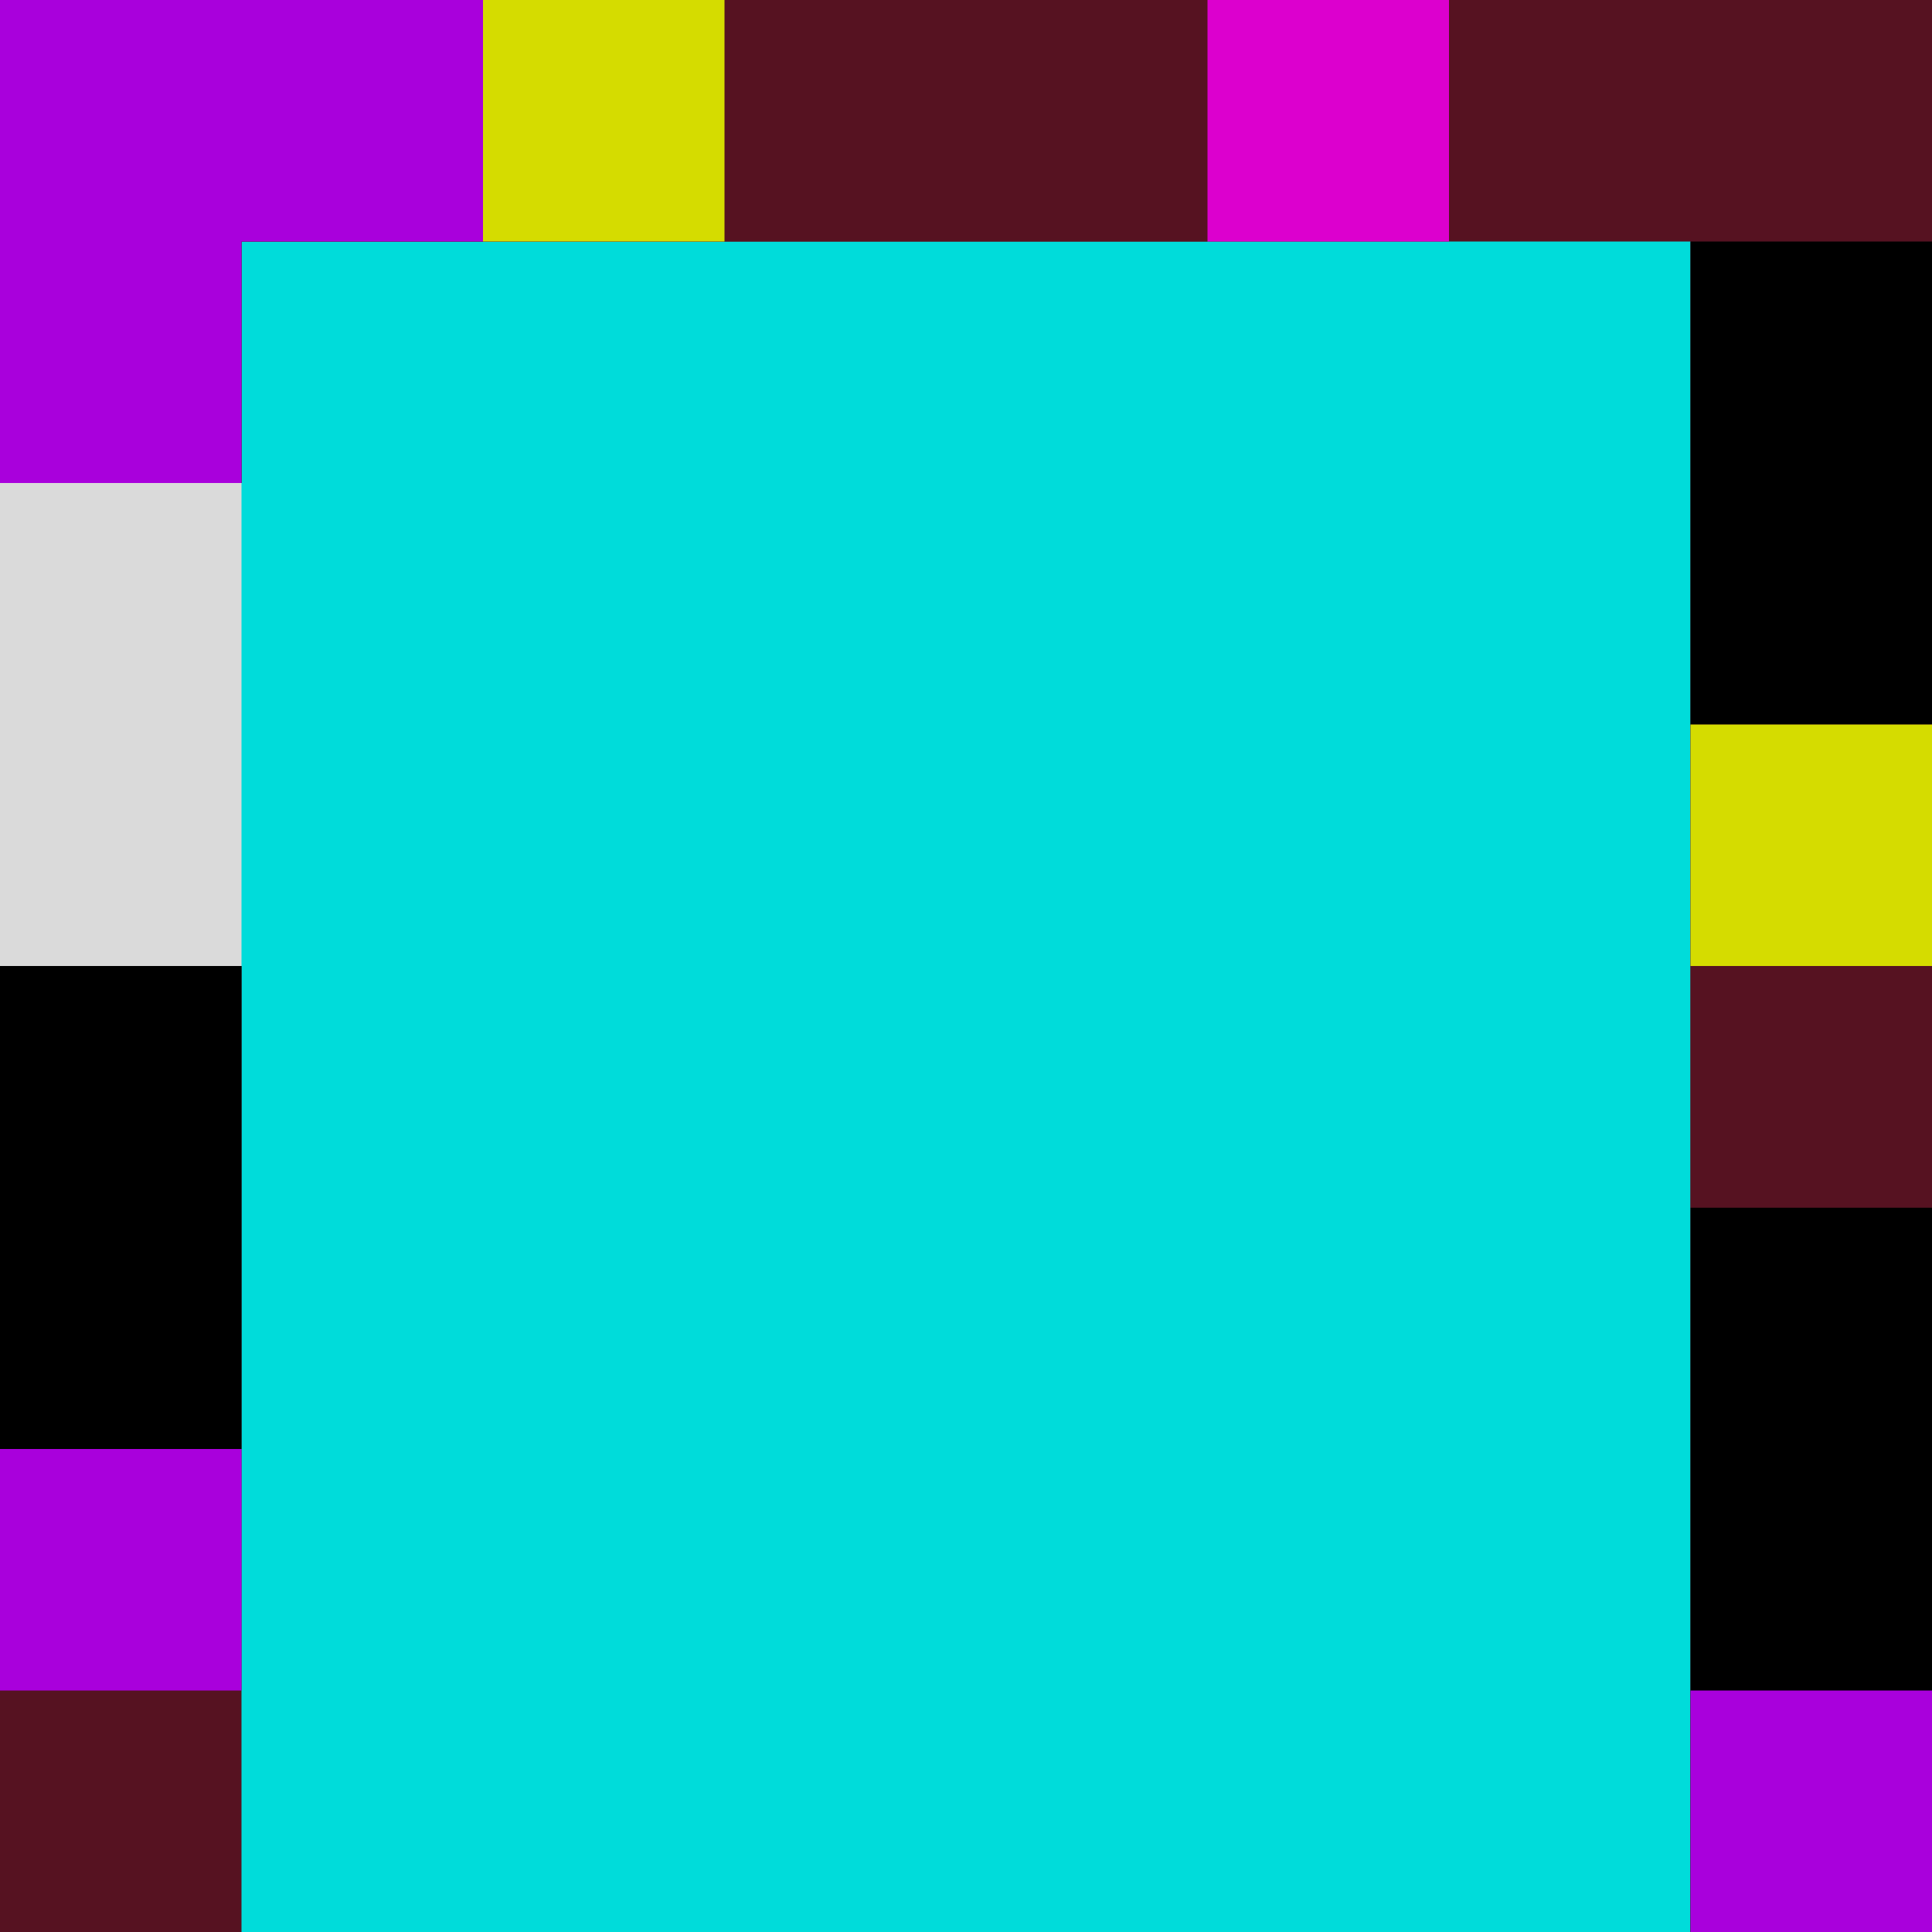
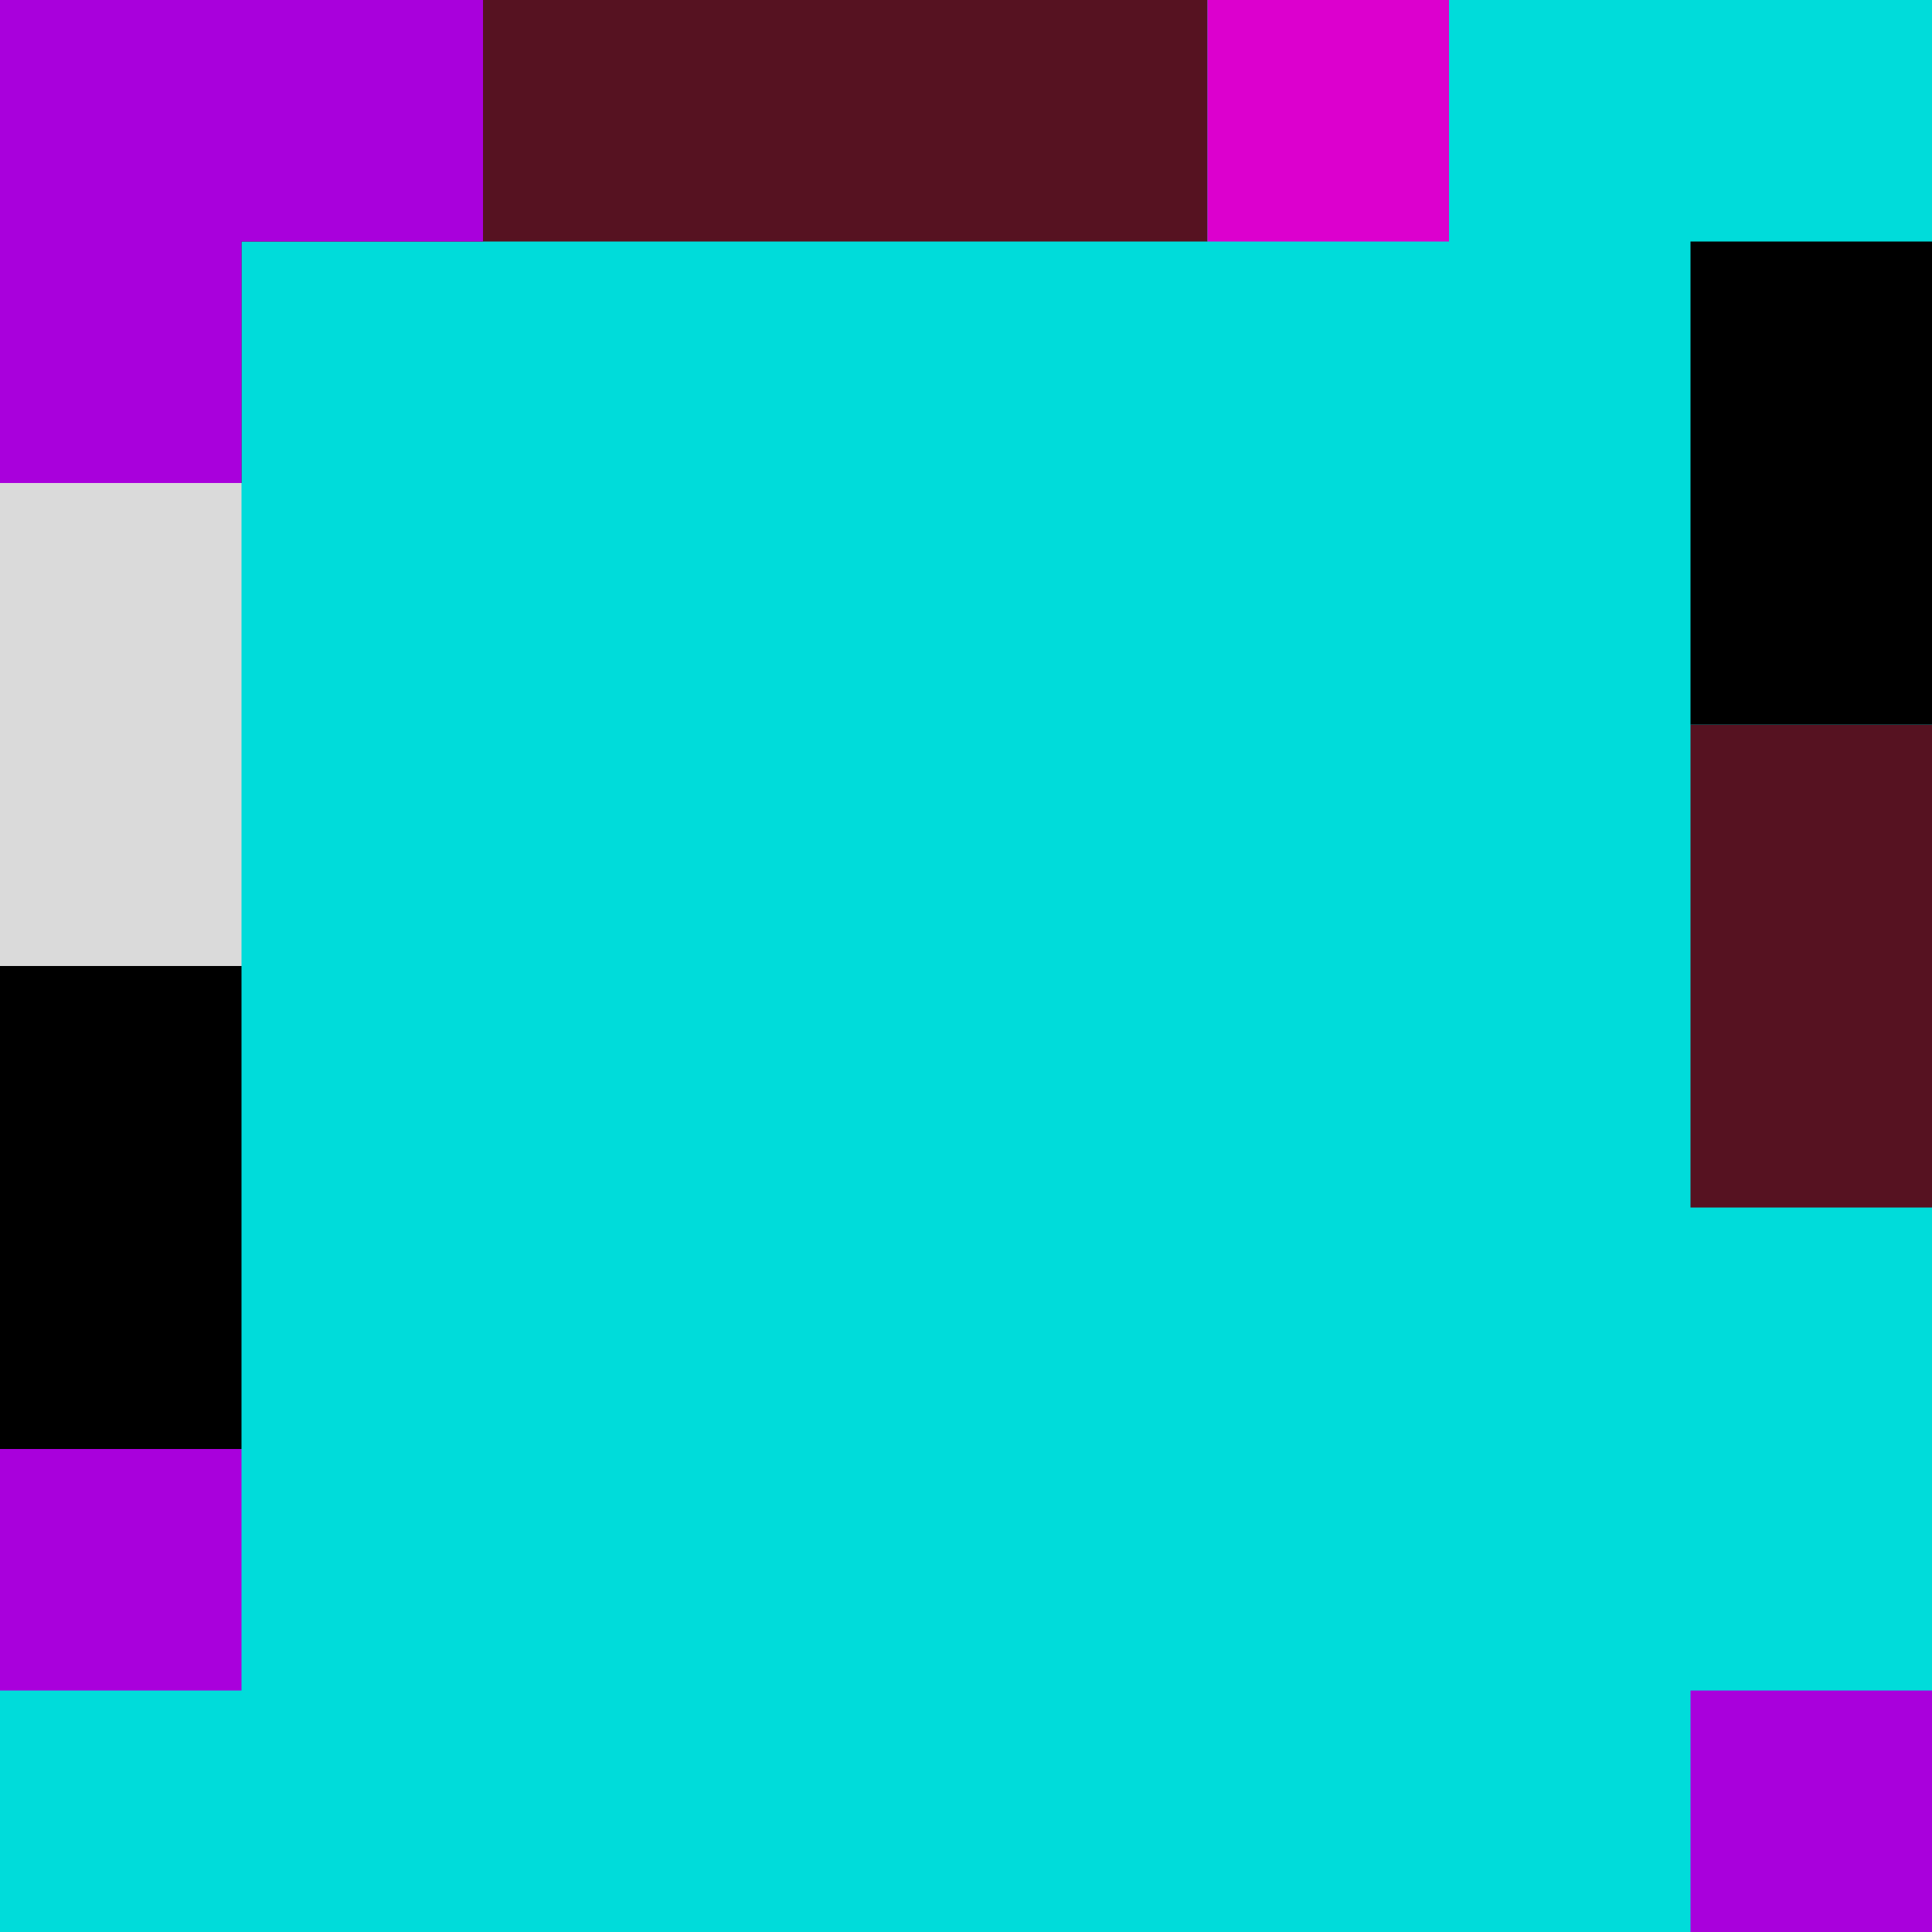
<svg xmlns="http://www.w3.org/2000/svg" version="1.1" width="96" height="96">
  <path d="M0 0 C31.68 0 63.36 0 96 0 C96 31.68 96 63.36 96 96 C64.32 96 32.64 96 0 96 C0 64.32 0 32.64 0 0 Z " fill="#00DCDA" transform="translate(0,0)" />
-   <path d="M0 0 C31.68 0 63.36 0 96 0 C96 31.68 96 63.36 96 96 C92.04 96 88.08 96 84 96 C84 68.28 84 40.56 84 12 C60.24 12 36.48 12 12 12 C12 15.96 12 19.92 12 24 C8.04 24 4.08 24 0 24 C0 16.08 0 8.16 0 0 Z " fill="#561221" transform="translate(0,0)" />
  <path d="M0 0 C19.8 0 39.6 0 60 0 C60 3.96 60 7.92 60 12 C44.16 12 28.32 12 12 12 C12 15.96 12 19.92 12 24 C8.04 24 4.08 24 0 24 C0 16.08 0 8.16 0 0 Z " fill="#561221" transform="translate(0,0)" />
-   <path d="M0 0 C3.96 0 7.92 0 12 0 C12 15.84 12 31.68 12 48 C8.04 48 4.08 48 0 48 C0 32.16 0 16.32 0 0 Z " fill="#561221" transform="translate(0,48)" />
-   <path d="M0 0 C3.96 0 7.92 0 12 0 C12 11.88 12 23.76 12 36 C8.04 36 4.08 36 0 36 C0 24.12 0 12.24 0 0 Z " fill="#000000" transform="translate(84,60)" />
  <path d="M0 0 C7.92 0 15.84 0 24 0 C24 3.96 24 7.92 24 12 C20.04 12 16.08 12 12 12 C12 15.96 12 19.92 12 24 C8.04 24 4.08 24 0 24 C0 16.08 0 8.16 0 0 Z " fill="#A900DC" transform="translate(0,0)" />
  <path d="M0 0 C3.96 0 7.92 0 12 0 C12 7.92 12 15.84 12 24 C8.04 24 4.08 24 0 24 C0 16.08 0 8.16 0 0 Z " fill="#561221" transform="translate(84,36)" />
  <path d="M0 0 C3.96 0 7.92 0 12 0 C12 7.92 12 15.84 12 24 C8.04 24 4.08 24 0 24 C0 16.08 0 8.16 0 0 Z " fill="#000000" transform="translate(0,48)" />
  <path d="M0 0 C3.96 0 7.92 0 12 0 C12 7.92 12 15.84 12 24 C8.04 24 4.08 24 0 24 C0 16.08 0 8.16 0 0 Z " fill="#DADADA" transform="translate(0,24)" />
  <path d="M0 0 C3.96 0 7.92 0 12 0 C12 7.92 12 15.84 12 24 C8.04 24 4.08 24 0 24 C0 16.08 0 8.16 0 0 Z " fill="#000000" transform="translate(84,12)" />
  <path d="M0 0 C3.96 0 7.92 0 12 0 C12 3.96 12 7.92 12 12 C8.04 12 4.08 12 0 12 C0 8.04 0 4.08 0 0 Z " fill="#A900DC" transform="translate(84,84)" />
  <path d="M0 0 C3.96 0 7.92 0 12 0 C12 3.96 12 7.92 12 12 C8.04 12 4.08 12 0 12 C0 8.04 0 4.08 0 0 Z " fill="#A900DC" transform="translate(0,72)" />
-   <path d="M0 0 C3.96 0 7.92 0 12 0 C12 3.96 12 7.92 12 12 C8.04 12 4.08 12 0 12 C0 8.04 0 4.08 0 0 Z " fill="#D5DC00" transform="translate(84,36)" />
  <path d="M0 0 C3.96 0 7.92 0 12 0 C12 3.96 12 7.92 12 12 C8.04 12 4.08 12 0 12 C0 8.04 0 4.08 0 0 Z " fill="#DC00CE" transform="translate(60,0)" />
-   <path d="M0 0 C3.96 0 7.92 0 12 0 C12 3.96 12 7.92 12 12 C8.04 12 4.08 12 0 12 C0 8.04 0 4.08 0 0 Z " fill="#D5DC00" transform="translate(24,0)" />
</svg>